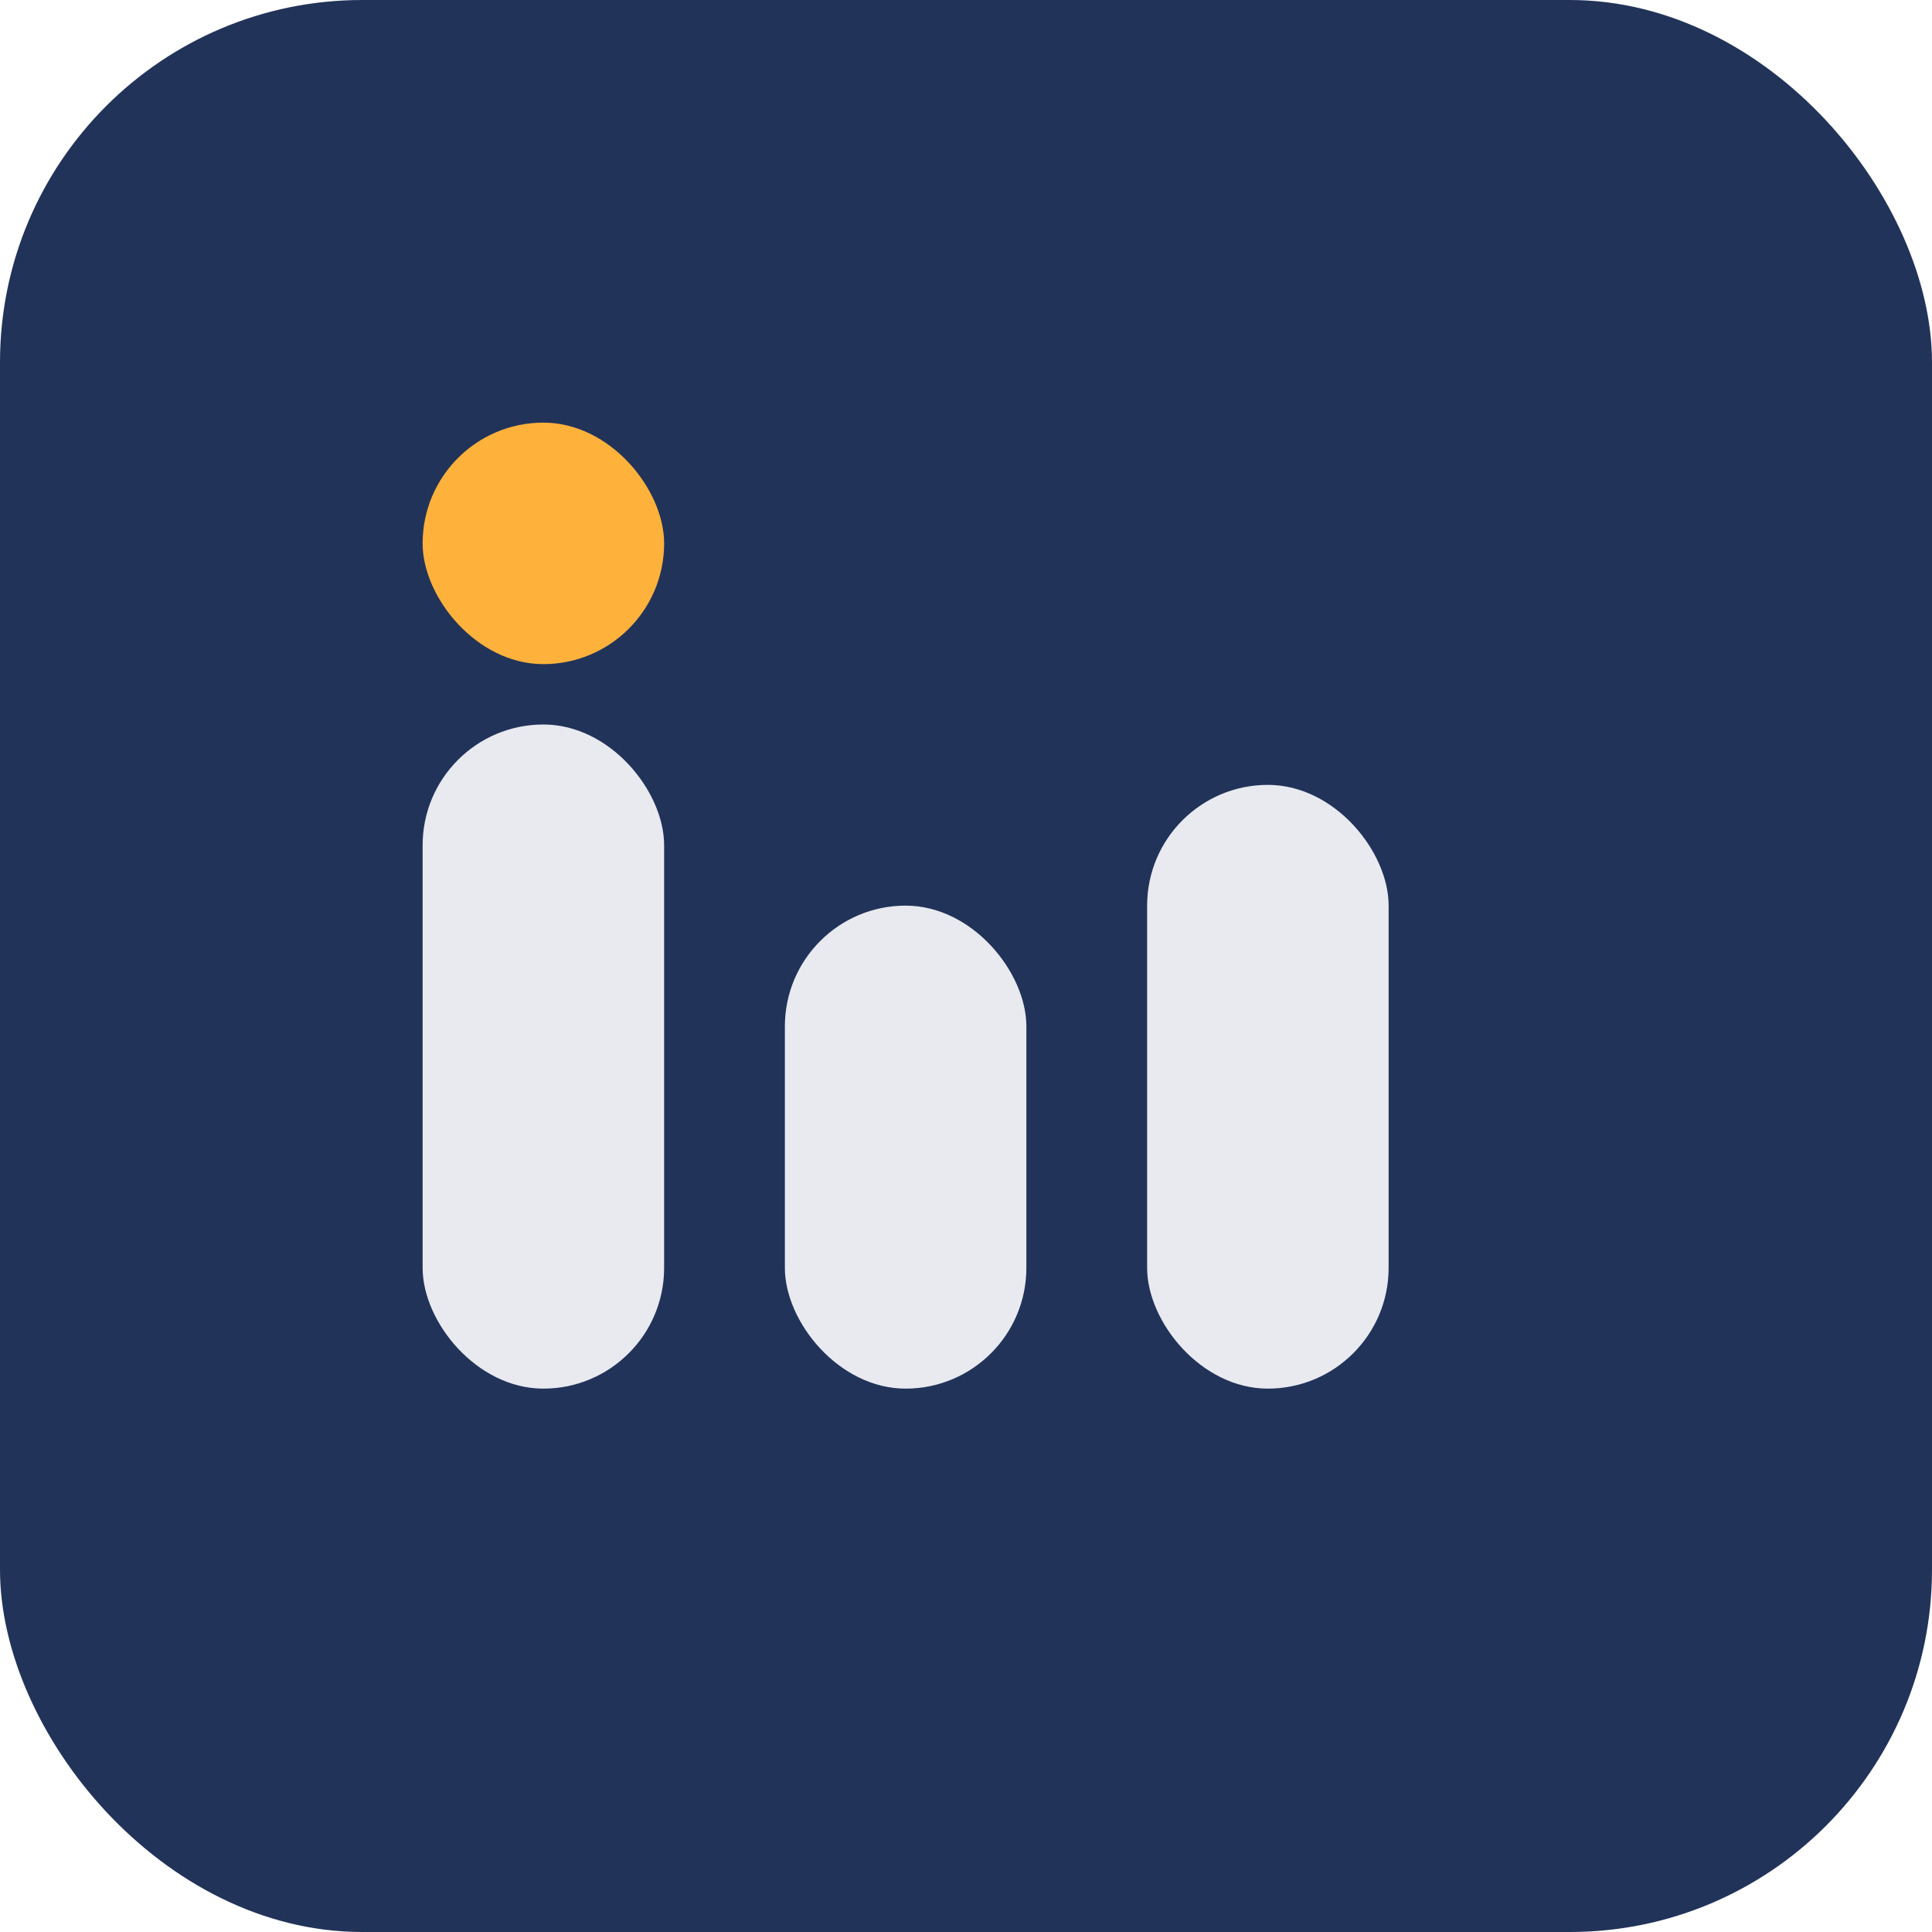
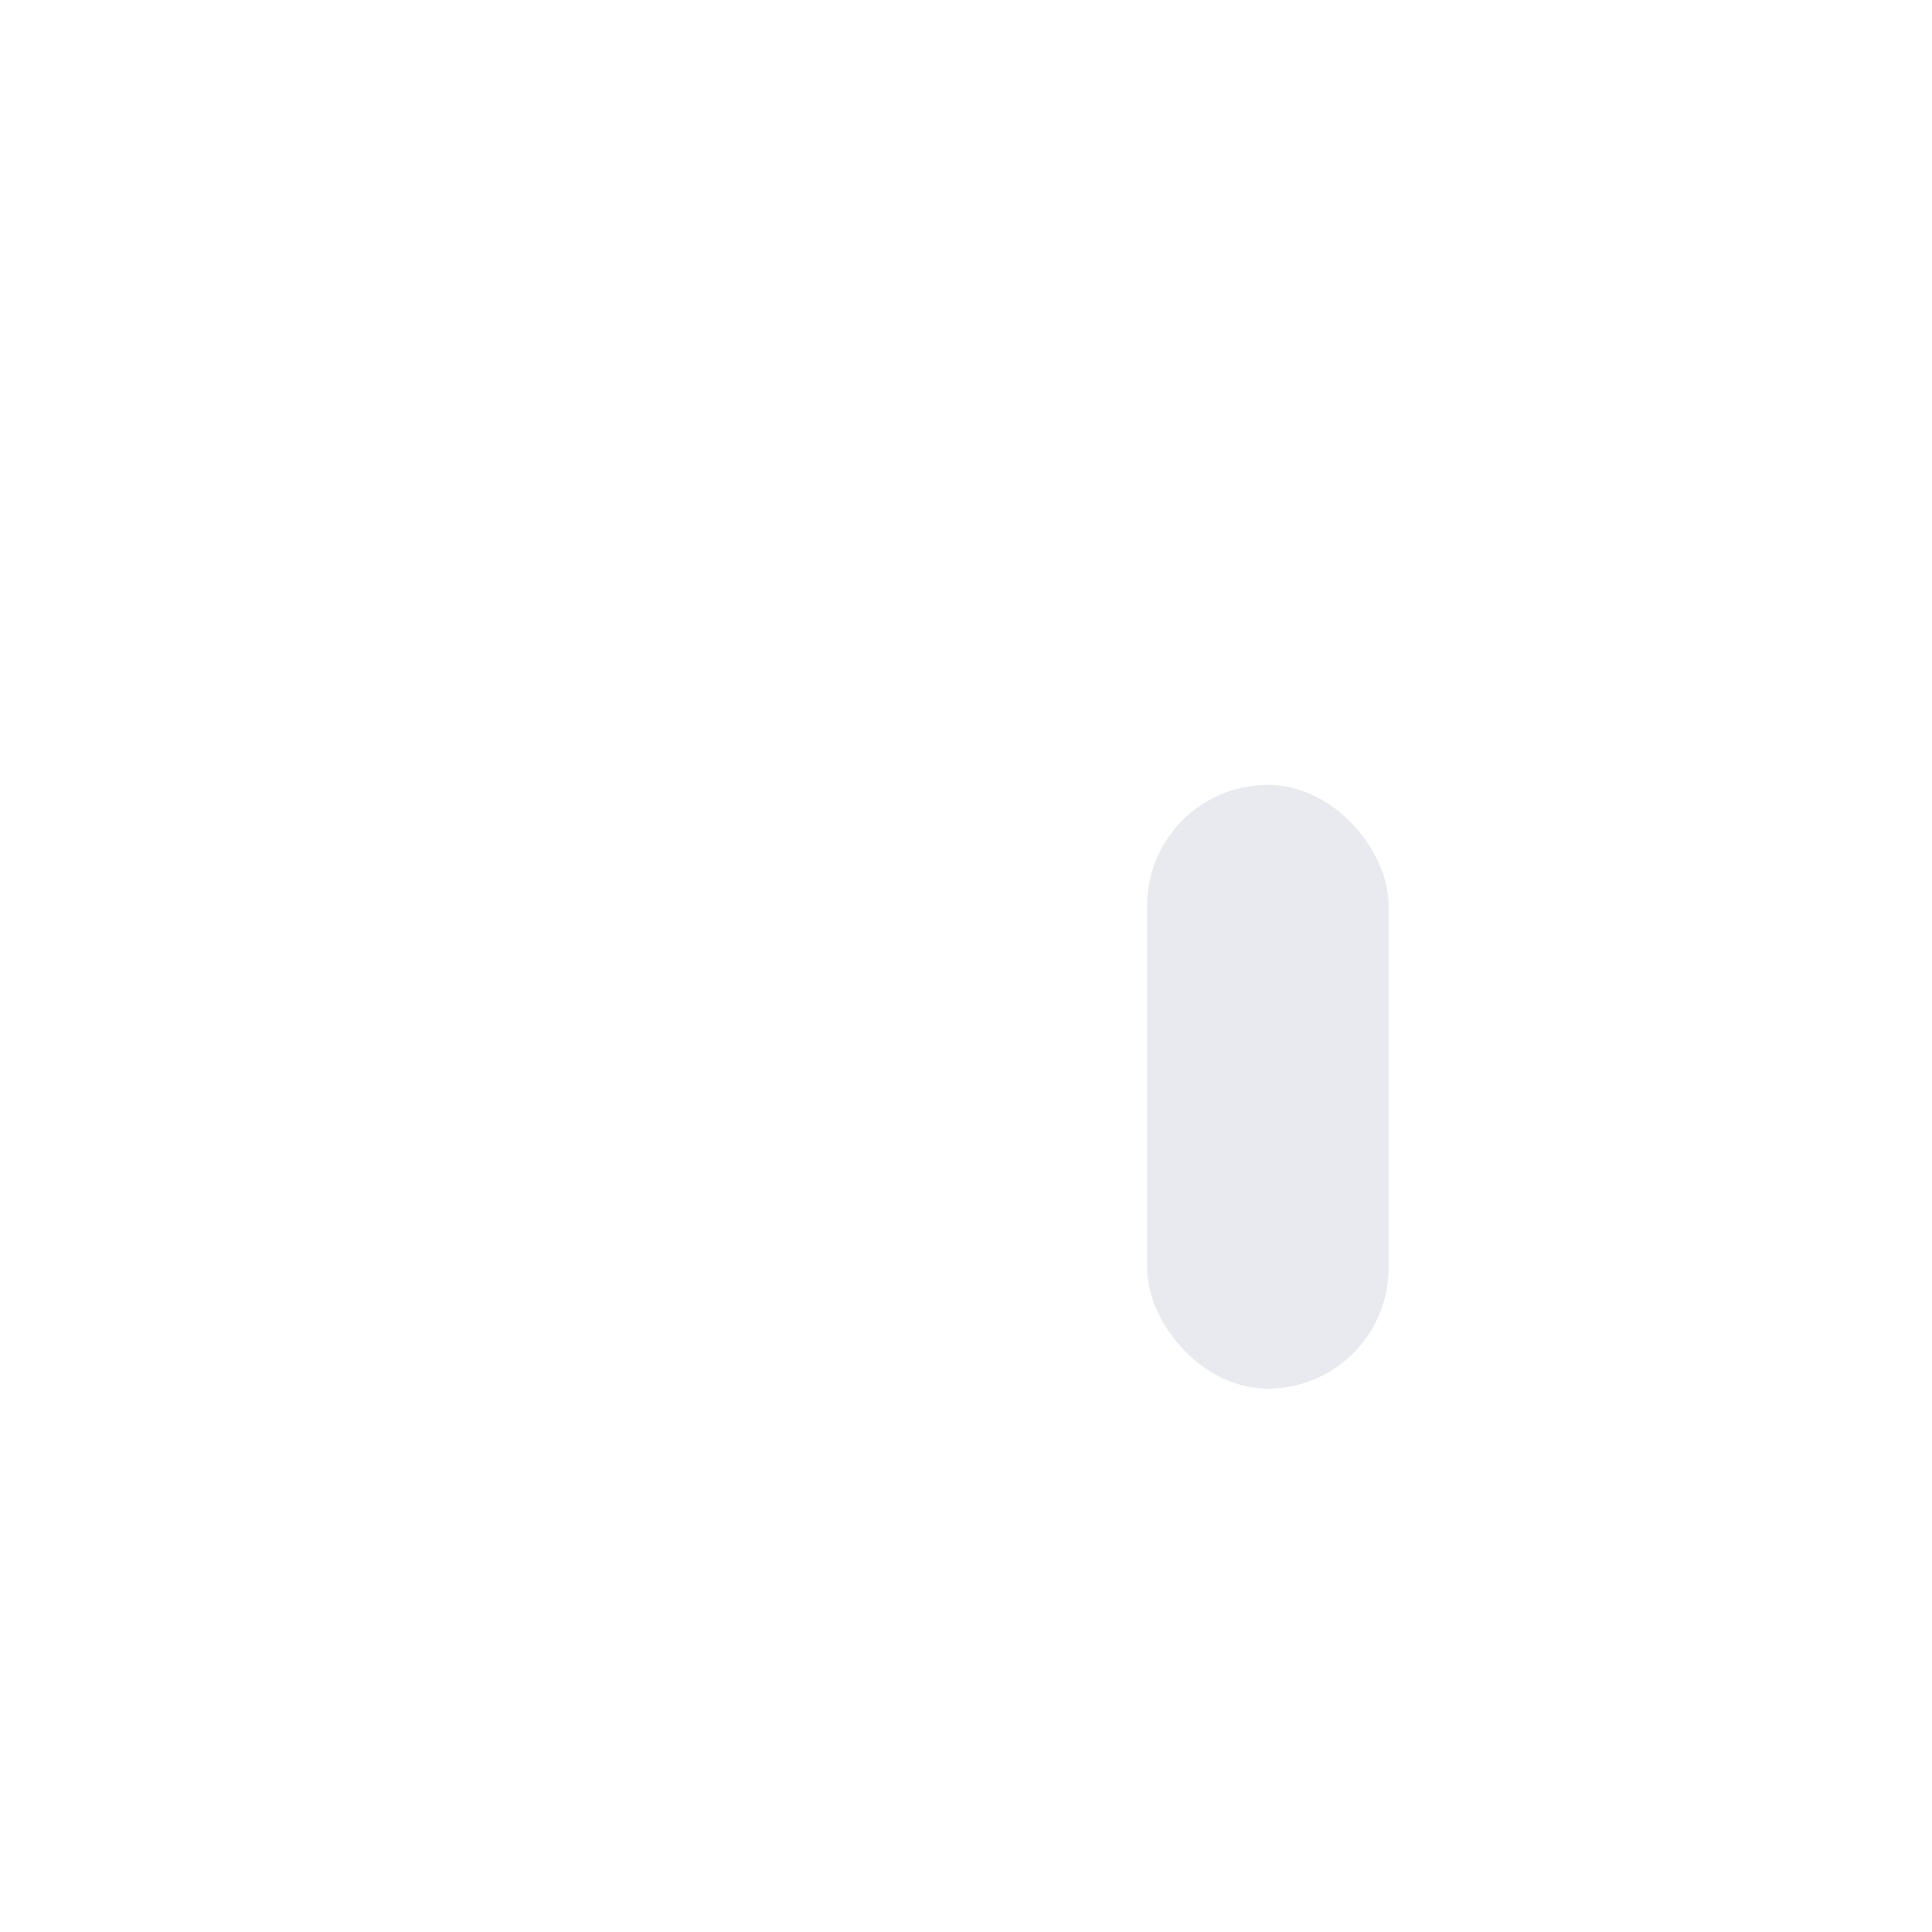
<svg xmlns="http://www.w3.org/2000/svg" width="32" height="32" viewBox="0 0 32 32">
-   <rect width="32" height="32" rx="6" fill="#223359" />
-   <rect x="7" y="12" width="4" height="11" rx="2" fill="#E8EAF0" />
-   <rect x="7" y="7" width="4" height="4" rx="2" fill="#FFB23B" />
-   <rect x="13" y="15" width="4" height="8" rx="2" fill="#E8EAF0" />
  <rect x="19" y="13" width="4" height="10" rx="2" fill="#E8EAF0" />
</svg>